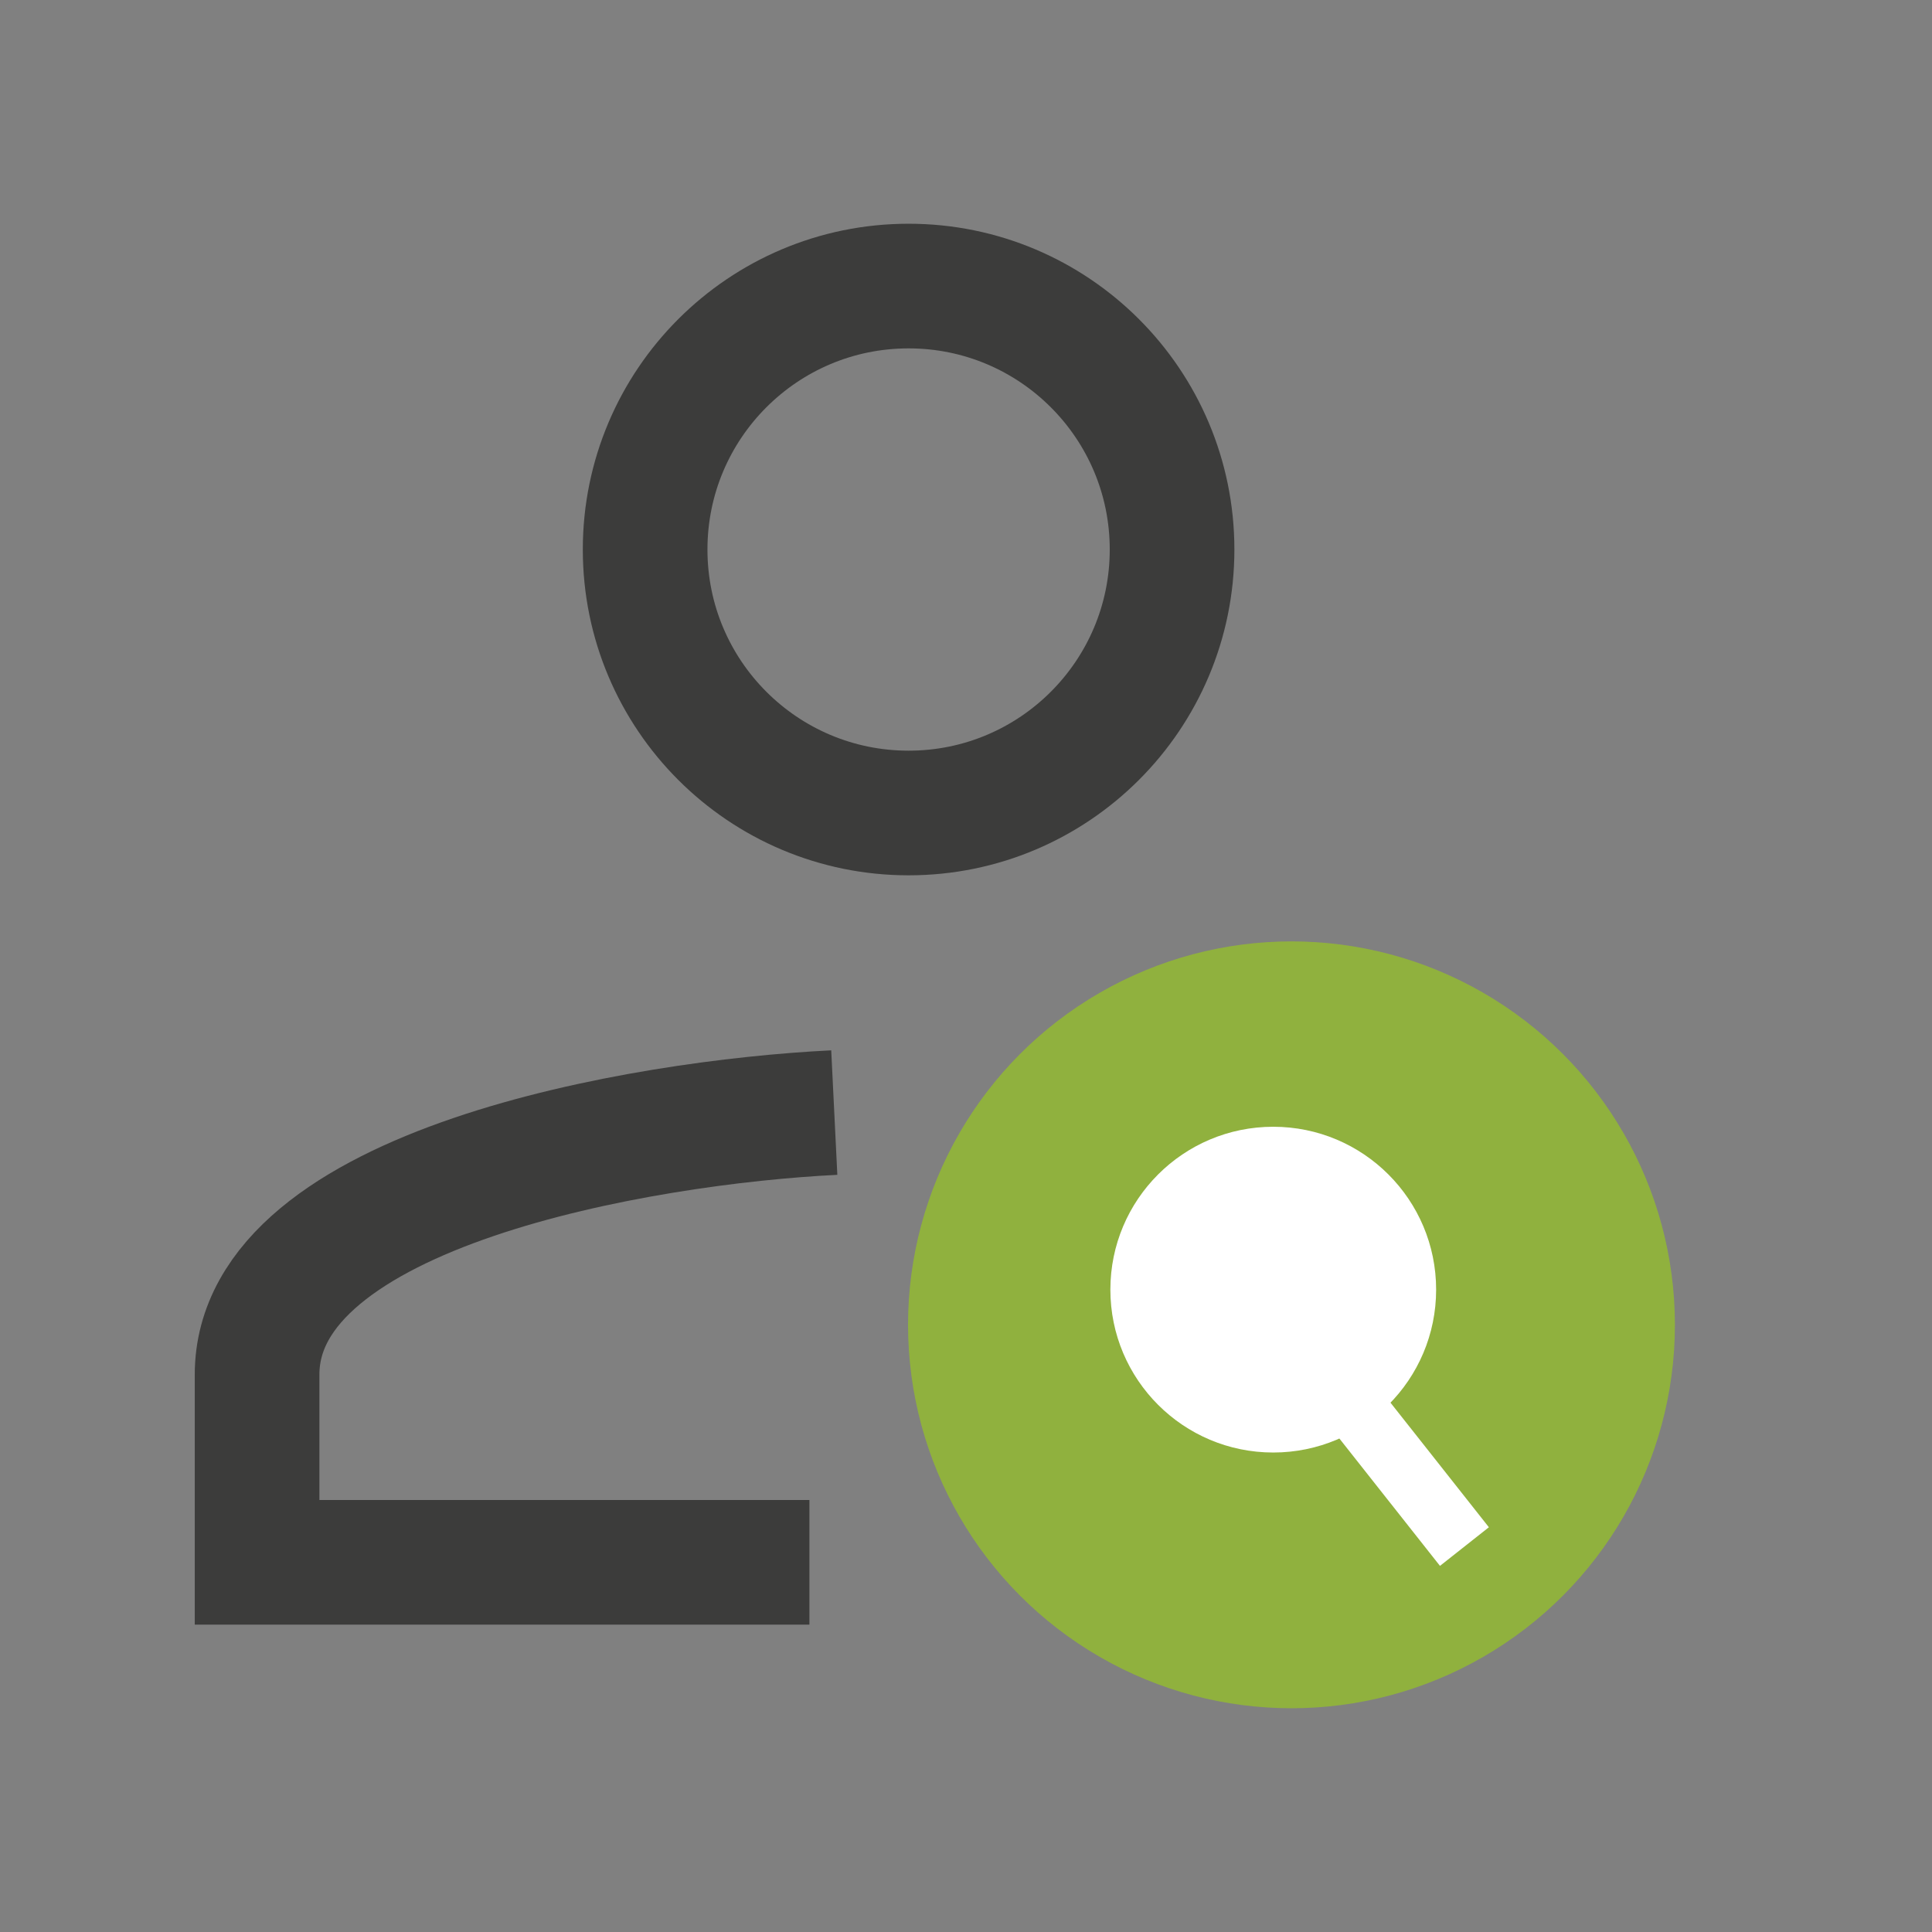
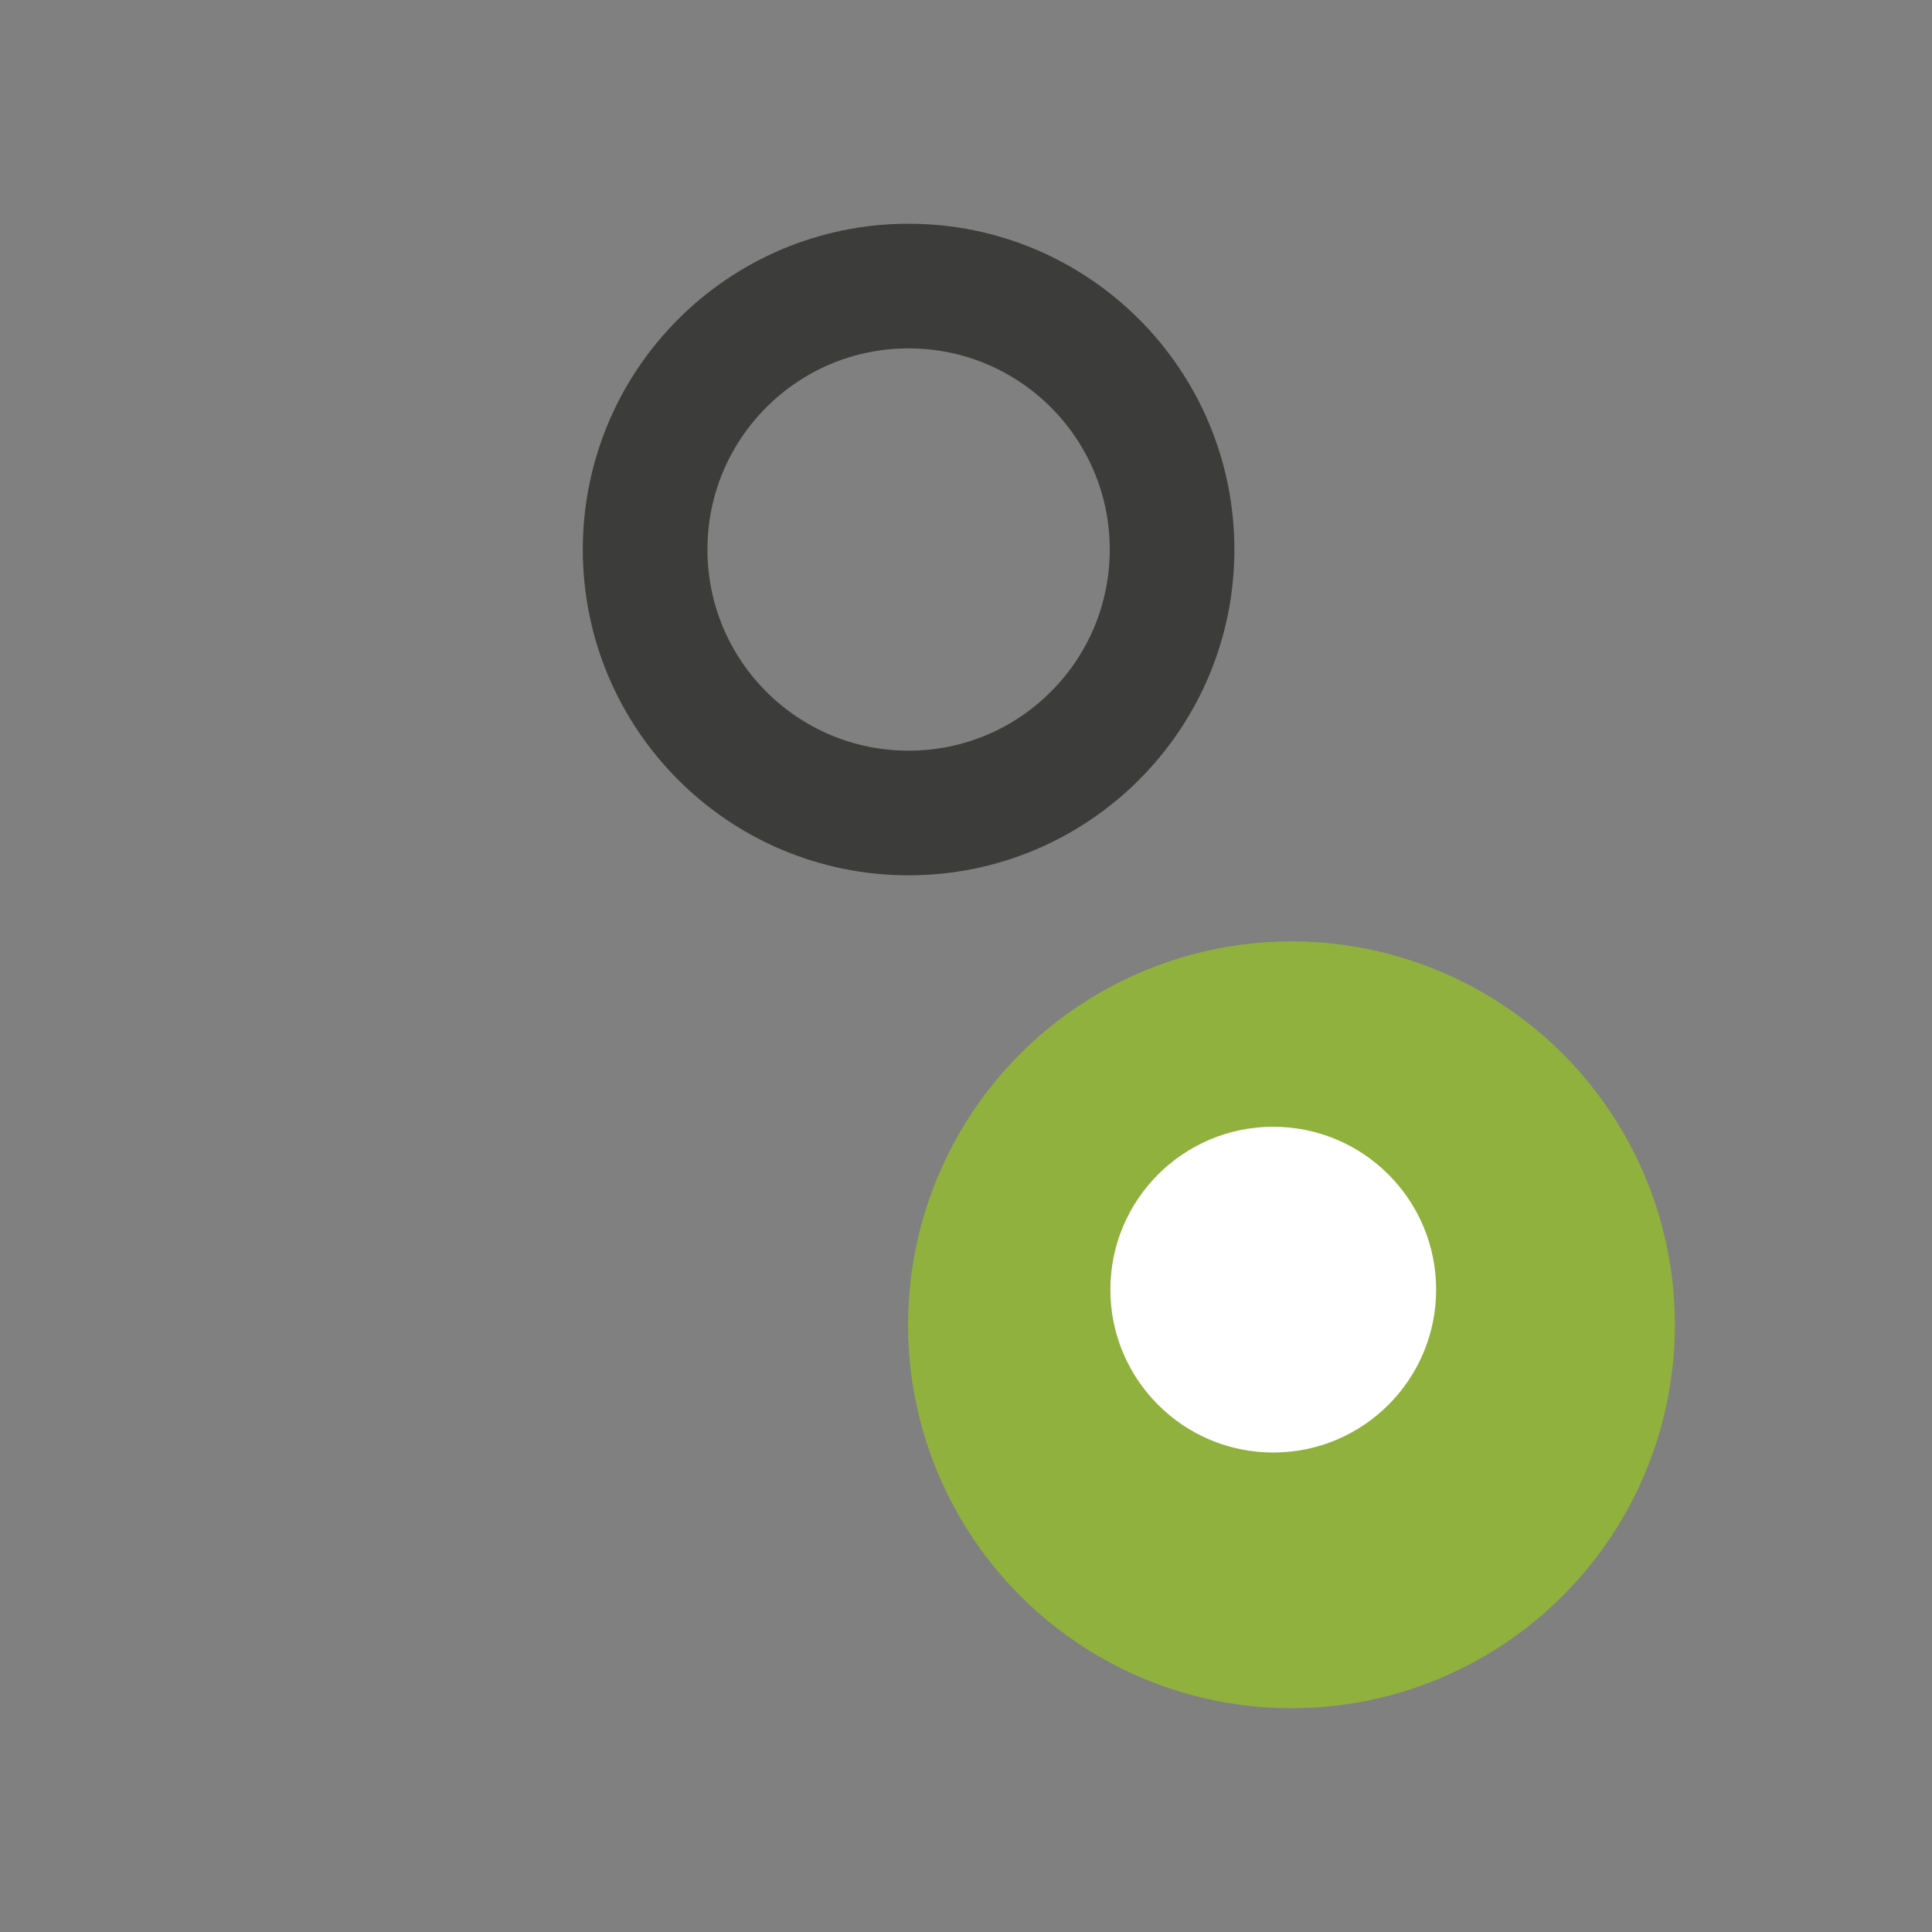
<svg xmlns="http://www.w3.org/2000/svg" width="62" height="62" viewBox="0 0 62 62" fill="none">
  <rect x="0" y="0" width="62" height="62" fill="#808080" stroke="none" />
  <circle cx="29.158" cy="17.635" r="8.455" stroke="#3C3C3B" stroke-width="4" />
-   <path d="M26.773 35.704C20.599 36.007 8.25 38.113 8.25 44.114C8.25 46.841 8.25 49.266 8.25 50.137H25.975" stroke="#3C3C3B" stroke-width="4" />
  <circle cx="41.445" cy="42.515" r="12.305" fill="#90B13E" />
  <circle cx="40.86" cy="41.386" r="5.227" fill="white" />
-   <line x1="42.777" y1="44.29" x2="46.995" y2="49.631" stroke="white" stroke-width="2" />
</svg>